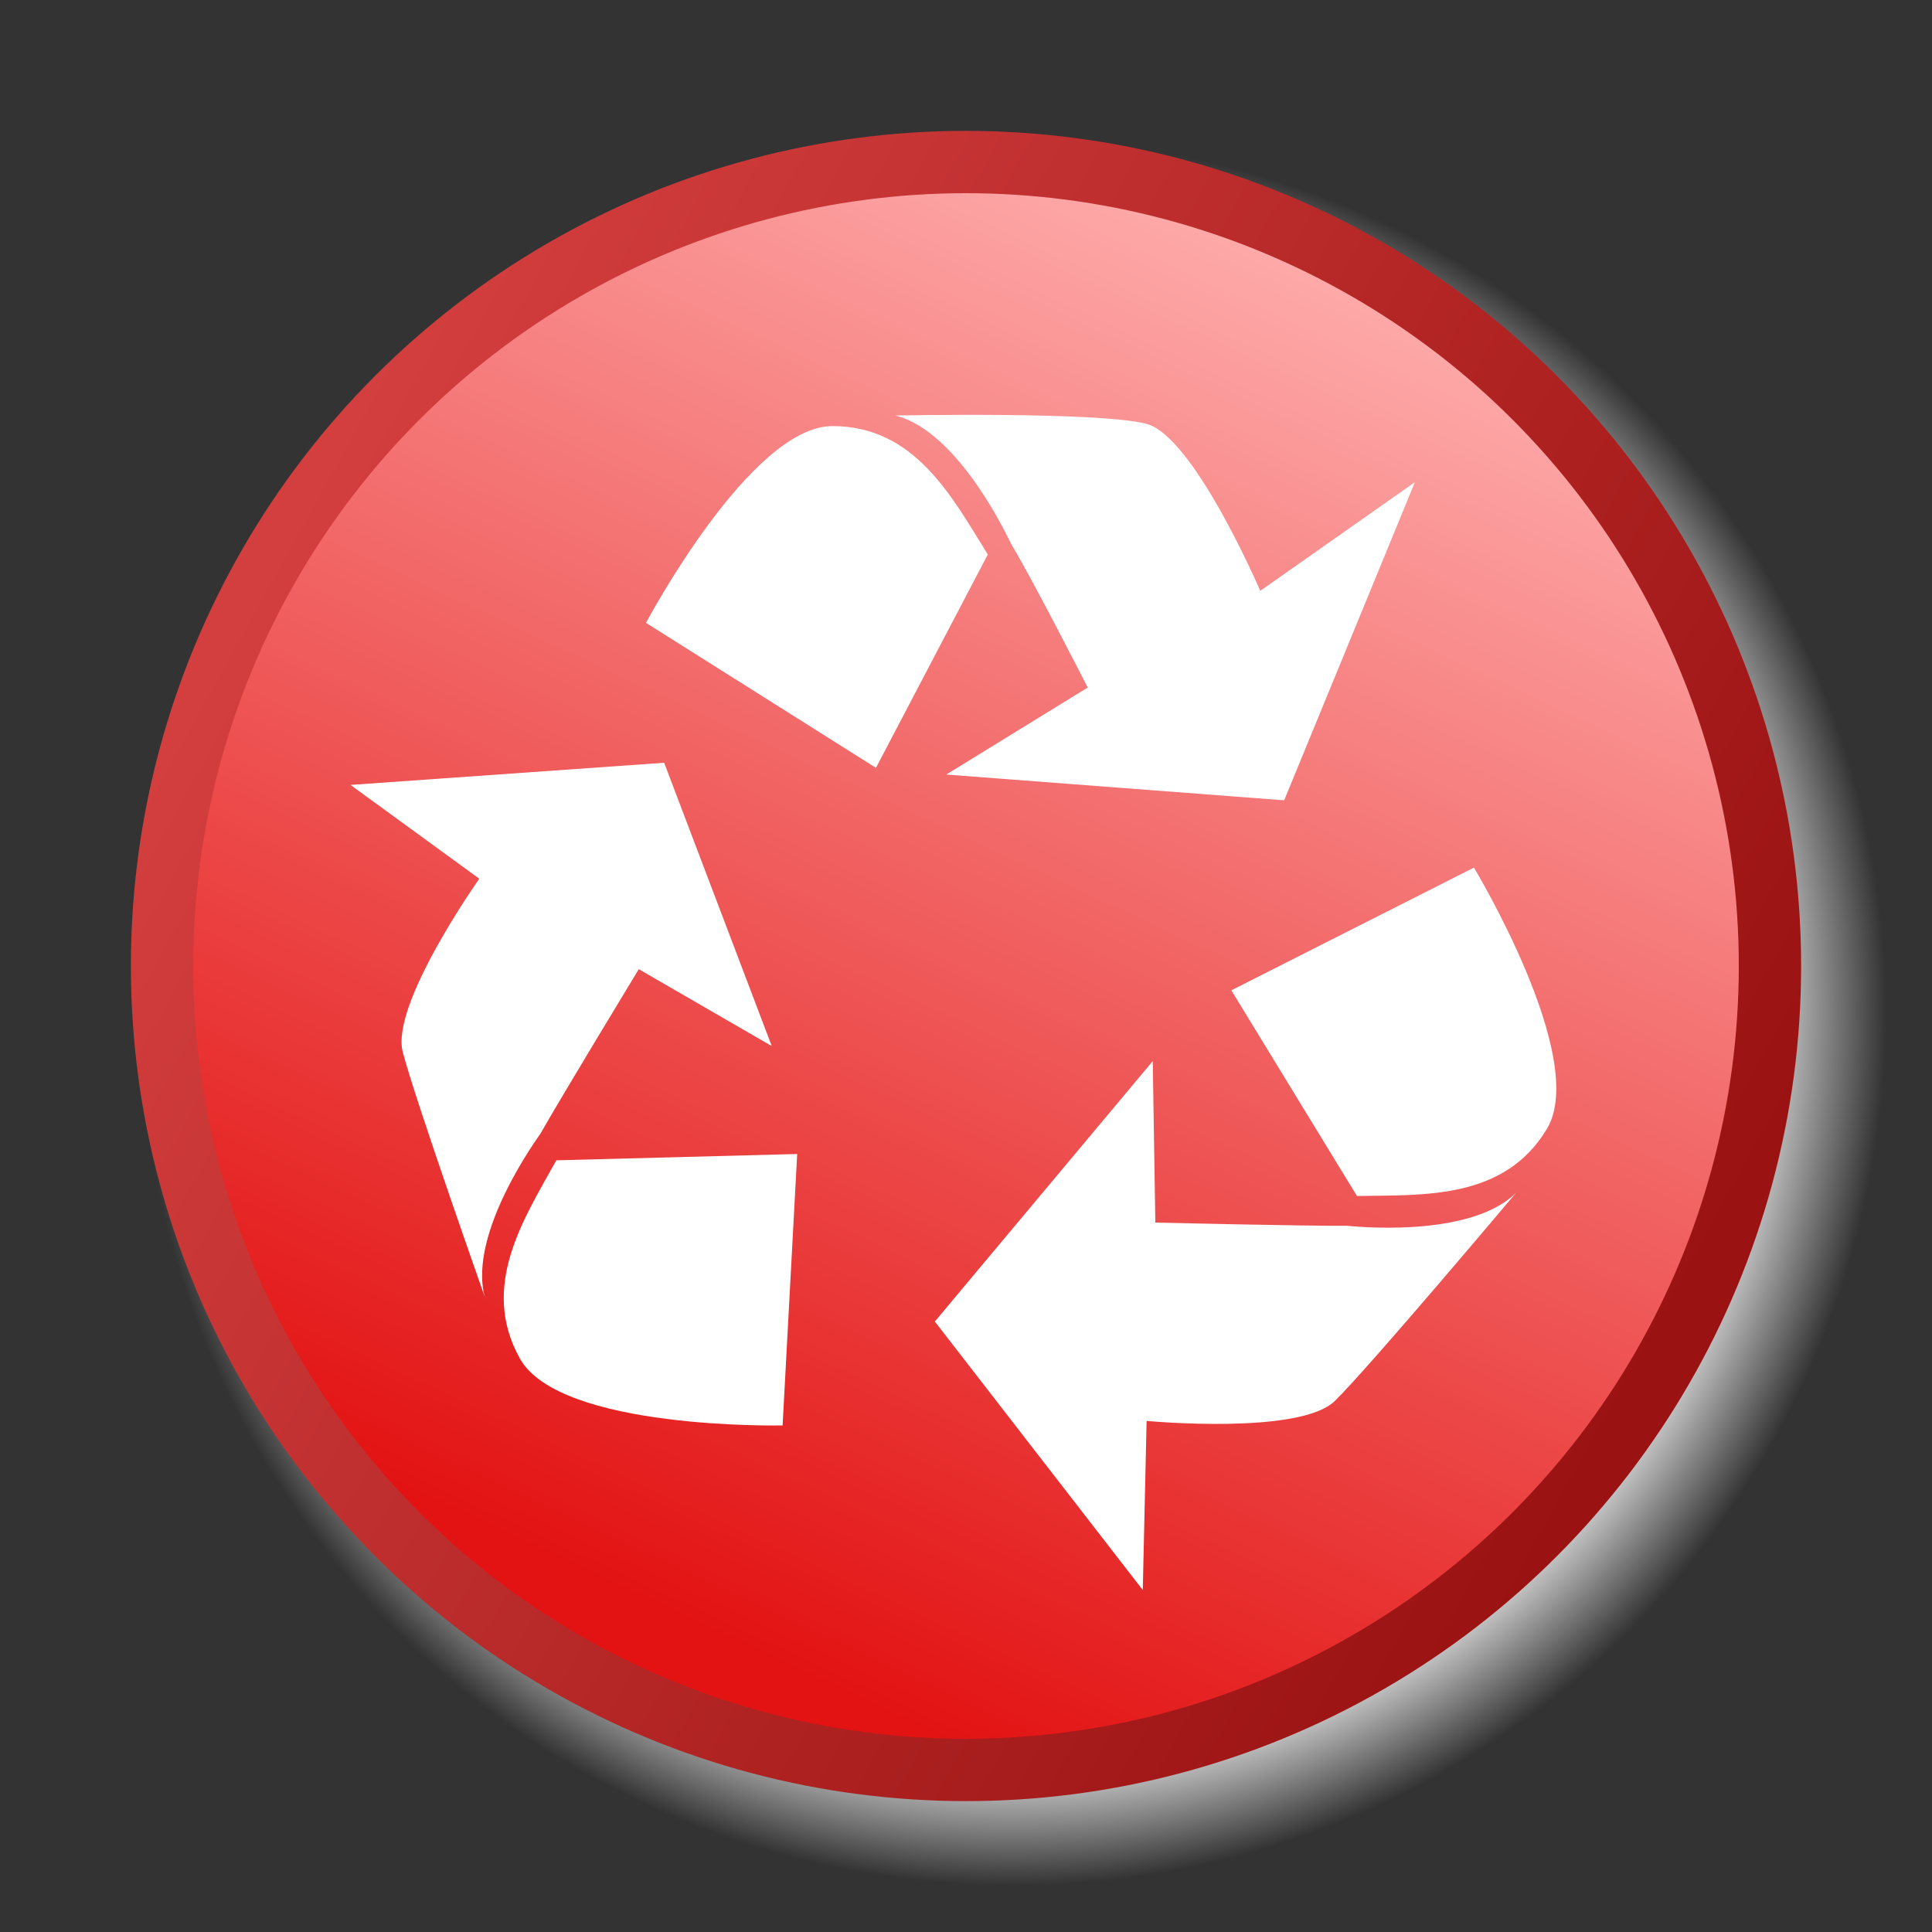
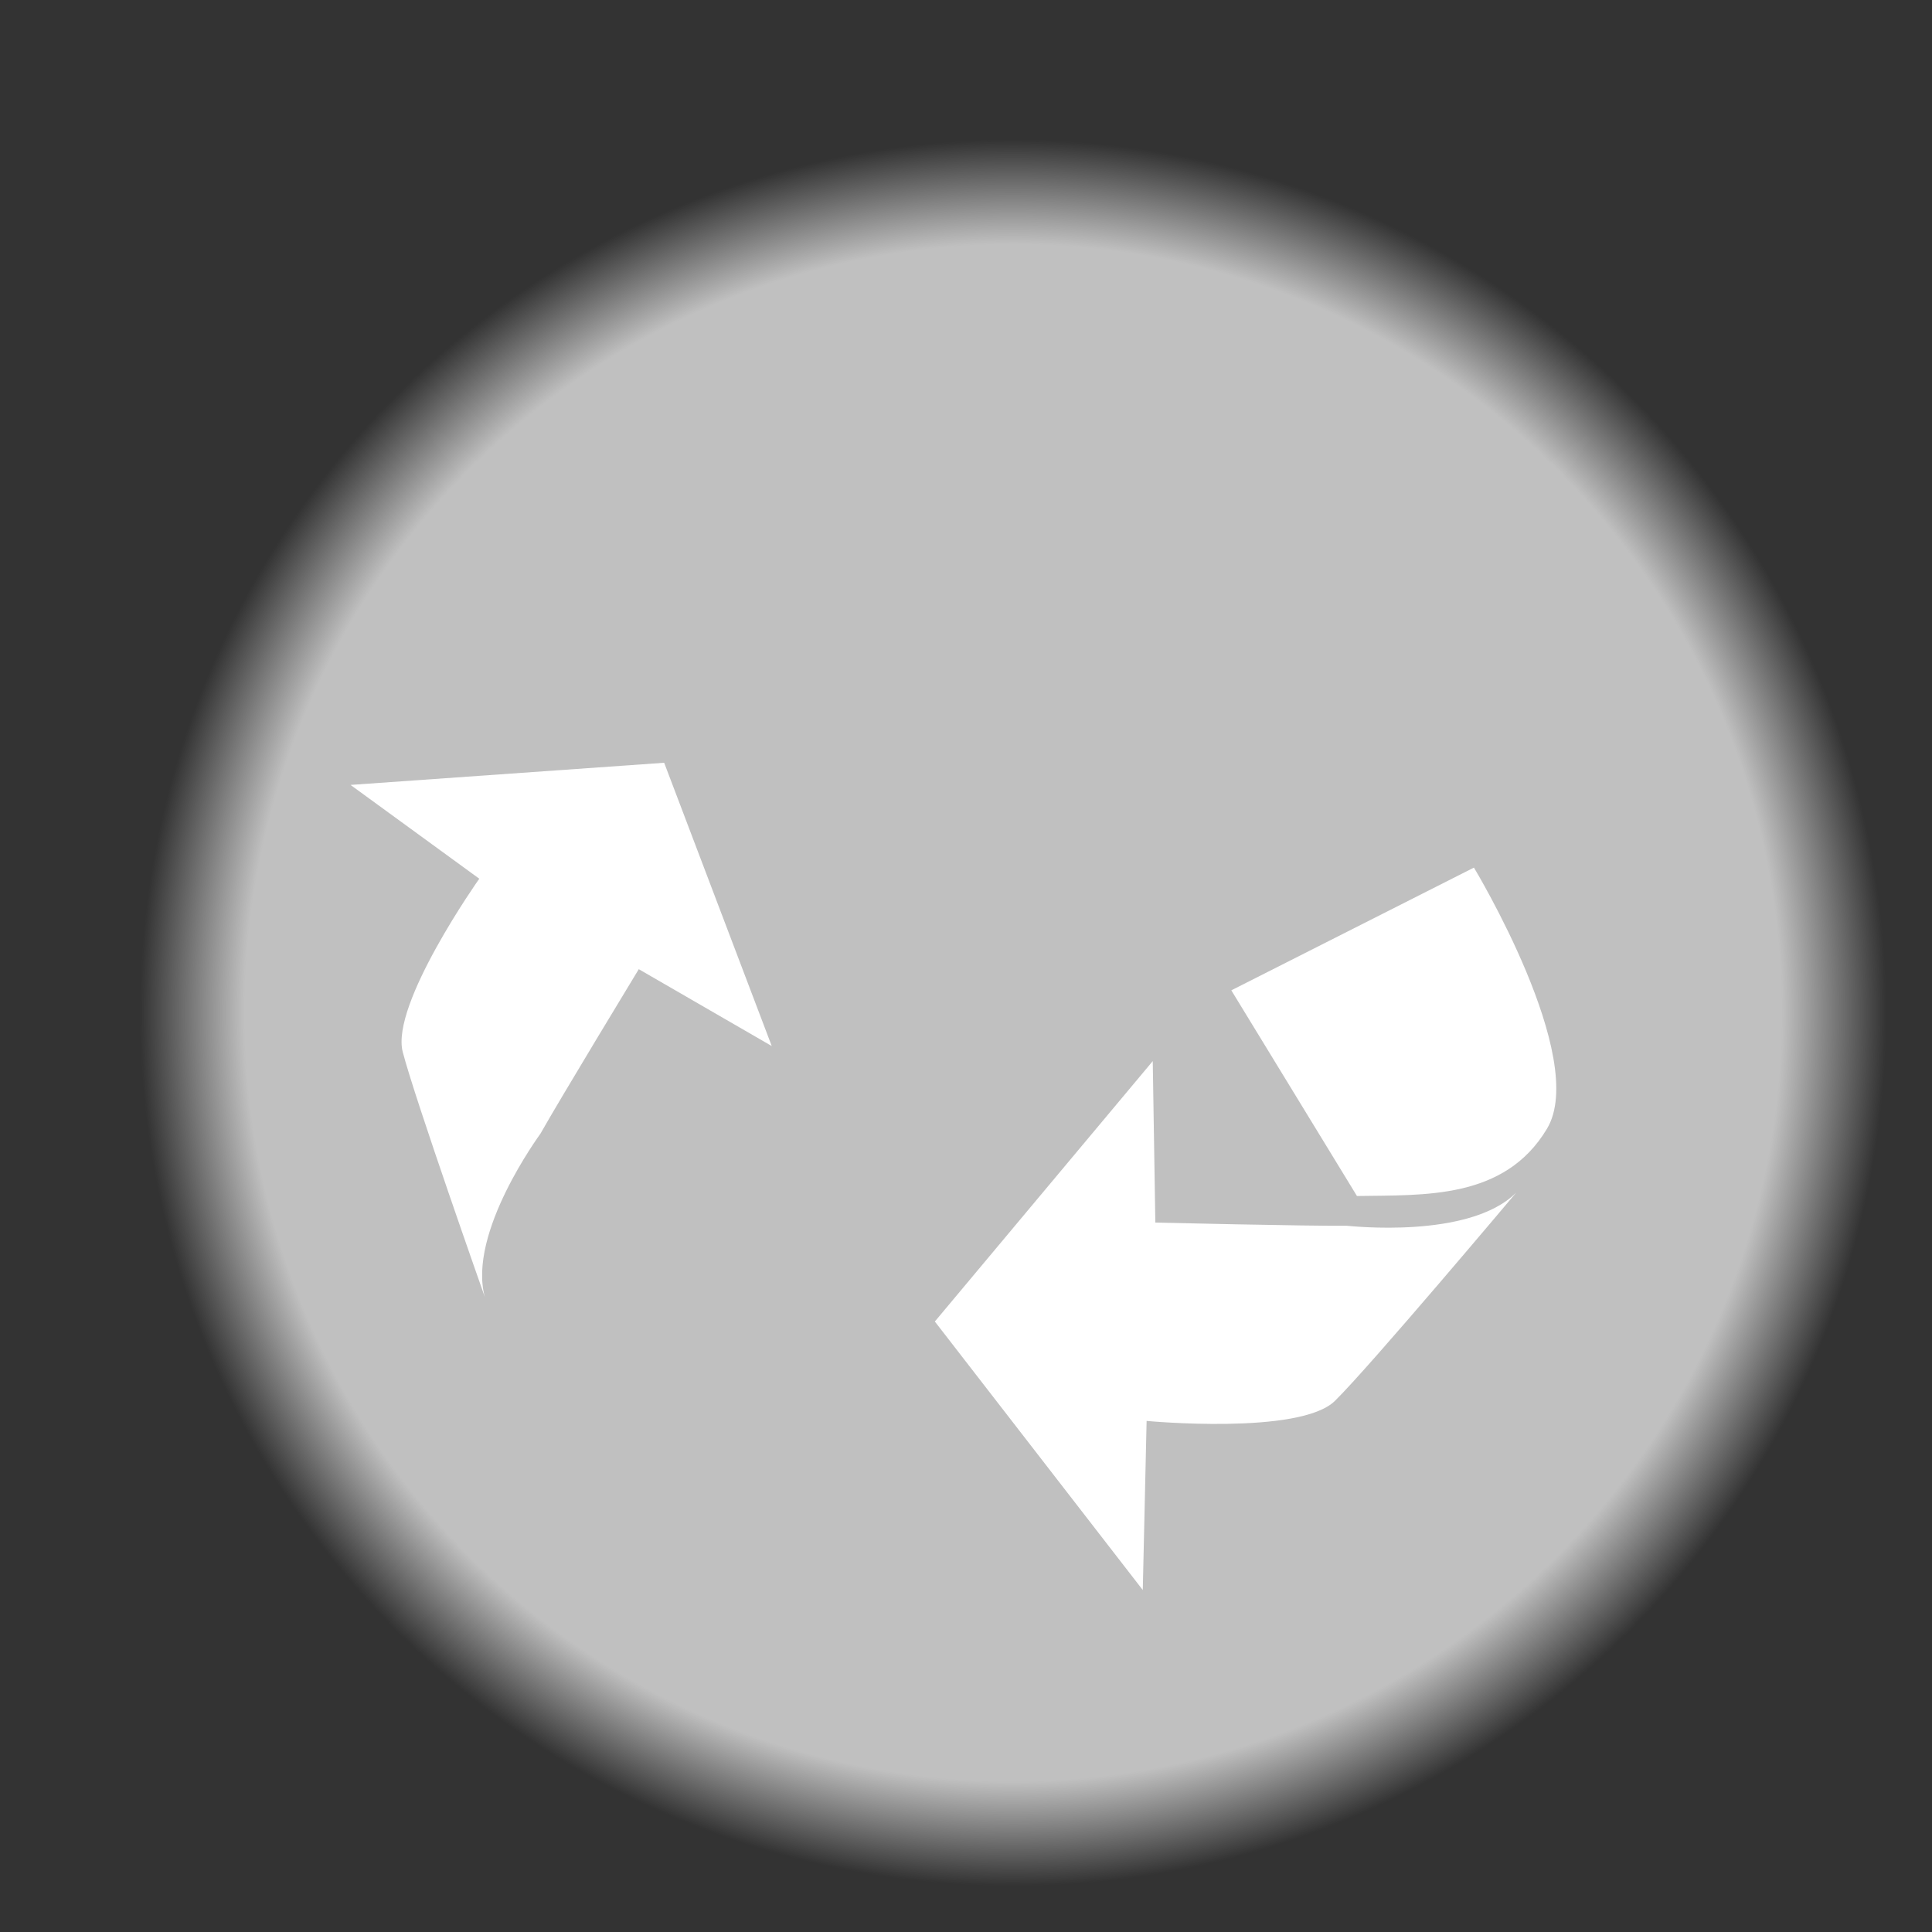
<svg xmlns="http://www.w3.org/2000/svg" xmlns:xlink="http://www.w3.org/1999/xlink" width="620" height="620" version="1.0" viewBox="0 0 62 62">
  <rect x="0" y="0" width="62" height="62" fill="#333333" stroke="none" />
  <defs>
    <linearGradient id="a" x1="42.986" x2="22.014" y1="7.013" y2="51.987" gradientUnits="userSpaceOnUse">
      <stop offset="0" stop-color="#ffafaf" />
      <stop offset="1" stop-color="#e31313" />
    </linearGradient>
    <linearGradient xlink:href="#a" id="c" x1="54.51" x2="9.547" y1="41.179" y2="16.249" gradientUnits="userSpaceOnUse">
      <stop offset="0" stop-color="#9a1212" />
      <stop offset="1" stop-color="#d33e3e" />
    </linearGradient>
    <radialGradient id="b">
      <stop offset="0" stop-color="silver" />
      <stop offset=".88" stop-color="silver" />
      <stop offset="1" stop-color="silver" stop-opacity="0" />
    </radialGradient>
  </defs>
  <circle cx="32.5" cy="29.5" r="26.5" fill="url(#b)" transform="matrix(1.065 0 0 1.065 -2.1 1.086)" />
-   <circle cx="31" cy="31" r="25.8" fill="url(#a)" stroke="url(#c)" stroke-width="2" />
  <g fill="#fff" fill-rule="evenodd">
-     <path d="m30.366 24.856 10.845.827 4.194-10.209-4.962 3.487s-2.128-4.962-3.657-5.361c-1.529-.399-8.053-.266-8.053-.266 2.075.513 3.688 4.079 3.713 4.119.647 1.056 2.46 4.611 2.46 4.611l-4.539 2.792z" />
-     <path d="m64.601 22.853-1.257 2.398-2.584-1.629s1.172-2.211 2.095-2.211c.931 0 1.347.803 1.746 1.443z" color="#000" overflow="visible" style="marker:none" transform="translate(-152.8 -47.476) scale(2.856)" />
    <path d="m36.992 34.053-6.992 8.356L36.673 51.026l.123-5.427s4.915.464 6.043-.643c1.128-1.107 5.821-6.688 5.821-6.688-1.507 1.517-5.394 1.068-5.442 1.068-1.239.013-6.142-.102-6.142-.102l-.083-5.181z" />
    <path d="m68.748 30.061-1.411-2.31 2.726-1.379s1.295 2.142.821 2.934c-.478.799-1.381.743-2.135.756z" color="#000" overflow="visible" style="marker:none" transform="translate(-152.8 -47.476) scale(2.856)" />
    <path d="m24.766 33.568-3.452-9.09-10.065.711 4.132 3.01s-2.853 4.028-2.457 5.558c.397 1.53 2.635 7.867 2.635 7.867-.563-2.062 1.765-5.208 1.788-5.249.607-1.08 3.152-5.273 3.152-5.273l4.266 2.466z" />
-     <path d="m59.753 29.661 2.706-.071-.164 3.05s-2.502.054-2.952-.752c-.454-.813.044-1.568.41-2.228z" color="#000" overflow="visible" style="marker:none" transform="translate(-152.8 -47.476) scale(2.856)" />
  </g>
</svg>